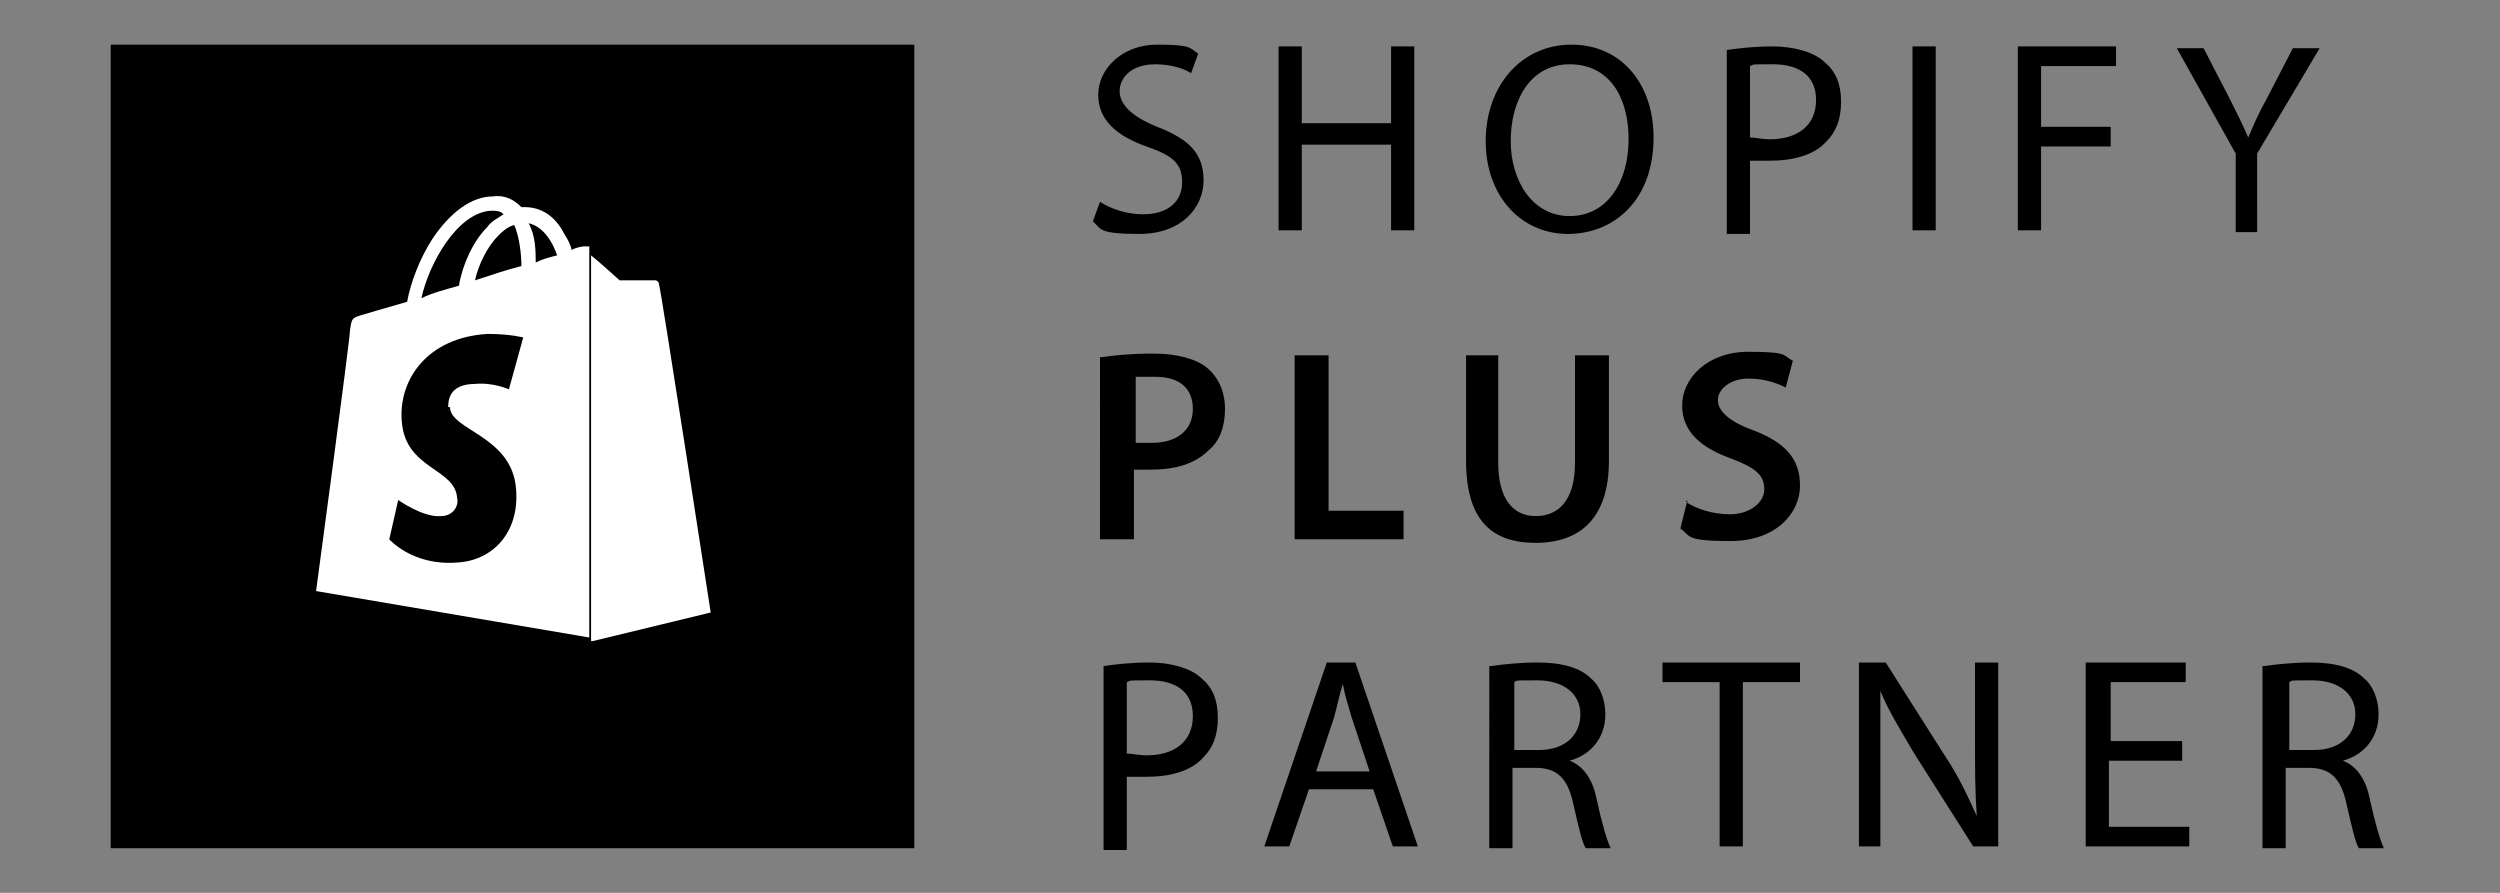
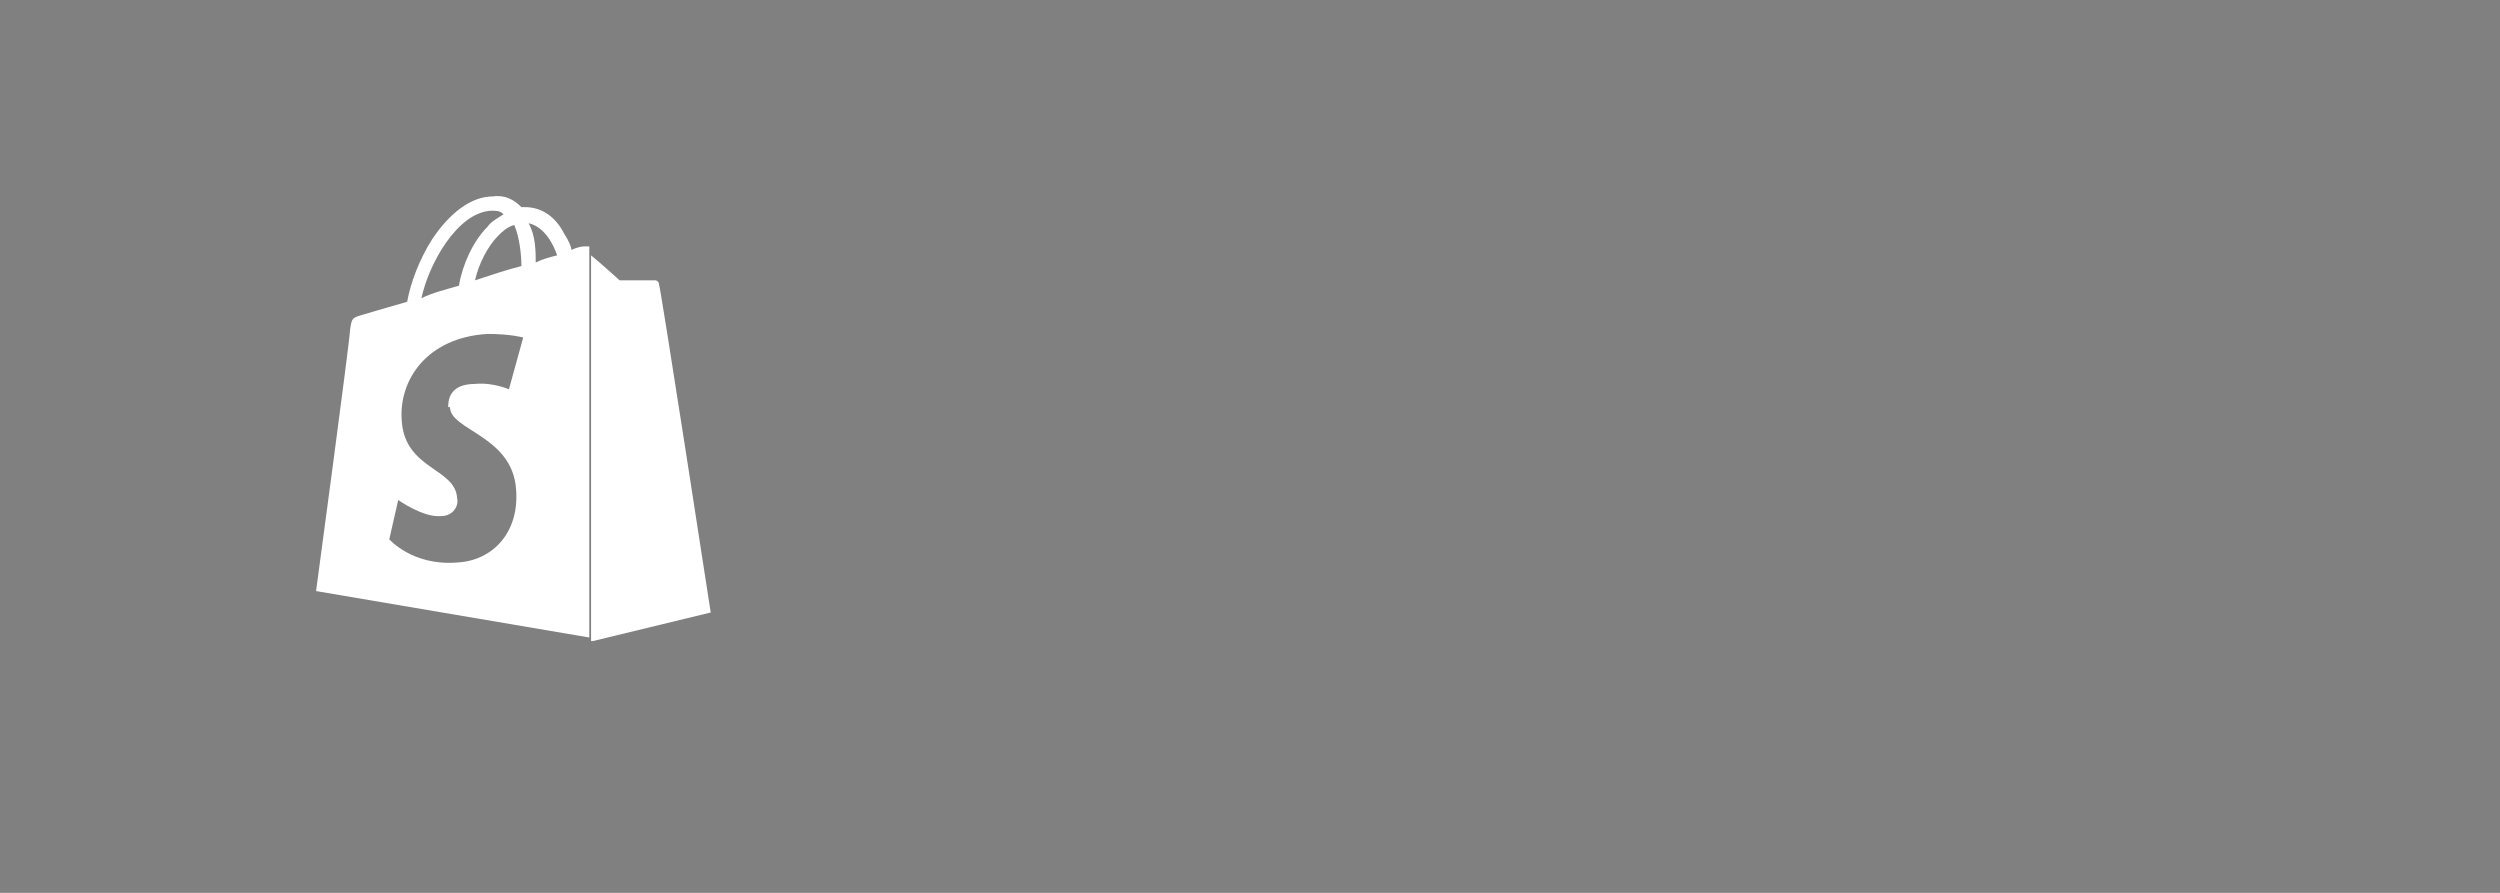
<svg xmlns="http://www.w3.org/2000/svg" id="Layer_2" version="1.1" width="140" height="50" viewBox="0 0 140 50">
  <rect x="0" y="0" width="140" height="50" fill="#808080" stroke="none" />
  <defs>
    <style>.st0{fill:#fff;fill-rule:evenodd}</style>
  </defs>
-   <path d="M61.6 11.3c.6.4 1.5.7 2.4.7 1.4 0 2.2-.7 2.2-1.8s-.6-1.5-2-2c-1.7-.6-2.7-1.5-2.7-2.9s1.3-2.8 3.3-2.8 1.8.2 2.3.5l-.4 1.1c-.3-.2-1-.5-2-.5-1.4 0-2 .8-2 1.5s.6 1.4 2.1 2c1.8.7 2.6 1.5 2.6 3s-1.2 3-3.6 3-2.1-.3-2.6-.7l.4-1.1ZM72.9 2.6v4.3h5V2.6h1.3v10.3h-1.3V8.1h-5v4.8h-1.3V2.6h1.3ZM92.6 7.7c0 3.5-2.2 5.4-4.8 5.4s-4.6-2.1-4.6-5.2 2-5.4 4.8-5.4 4.6 2.2 4.6 5.2Zm-8 .2c0 2.2 1.2 4.2 3.3 4.2s3.3-1.9 3.3-4.3-1.1-4.2-3.3-4.2-3.3 2-3.3 4.3ZM96.7 2.8c.7-.1 1.5-.2 2.6-.2s2.3.3 2.9.9c.6.5.9 1.2.9 2.2s-.3 1.7-.8 2.2c-.7.8-1.9 1.1-3.2 1.1H98v4.1h-1.3V2.8ZM98 7.7c.3 0 .7.1 1.1.1 1.6 0 2.6-.8 2.6-2.2s-1-2-2.4-2-1 0-1.3.1v4ZM108.4 2.6v10.3h-1.3V2.6h1.3ZM112.9 2.6h5.6v1.1h-4.2v3.4h3.9v1.1h-3.9v4.7H113V2.6ZM125.2 13V8.6l-3.3-5.9h1.5l1.5 2.9c.4.8.7 1.4 1 2.1.3-.7.6-1.4 1-2.1l1.5-2.9h1.5l-3.5 5.9V13H125ZM61.7 20c.7-.1 1.6-.2 2.9-.2s2.4.3 3 .8c.6.5 1 1.3 1 2.3s-.3 1.8-.9 2.3c-.8.8-1.9 1.1-3.3 1.1h-.9v3.9h-1.9V20Zm1.9 4.8h.9c1.4 0 2.3-.7 2.3-1.9s-.8-1.8-2.1-1.8h-1.1v3.5ZM72.5 19.9h1.9v8.7h4.2v1.6h-6.1V19.9ZM83.9 19.9v6c0 2 .8 3 2.1 3s2.2-.9 2.2-3v-6h1.9v5.9c0 3.2-1.6 4.6-4.1 4.6s-3.9-1.3-3.9-4.6v-5.9H84ZM94.4 28.1c.6.4 1.5.7 2.5.7s1.9-.6 1.9-1.4-.5-1.2-1.8-1.7c-1.7-.6-2.8-1.5-2.8-3s1.4-3 3.7-3 1.9.2 2.5.5l-.4 1.5c-.4-.2-1.1-.5-2.1-.5s-1.7.6-1.7 1.2.6 1.2 2 1.7c1.8.7 2.6 1.6 2.6 3.1s-1.3 3.1-3.9 3.1-2.2-.3-2.8-.7l.4-1.6ZM61.8 37.3c.7-.1 1.5-.2 2.6-.2s2.3.3 2.9.9c.6.5.9 1.2.9 2.2s-.3 1.7-.8 2.2c-.7.8-1.9 1.1-3.2 1.1h-1.1v4.1h-1.3V37.4Zm1.3 4.9c.3 0 .7.1 1.1.1 1.6 0 2.6-.8 2.6-2.2s-1-2-2.4-2-1 0-1.3.1v4ZM73.3 44.2l-1.1 3.2h-1.4l3.5-10.3h1.6l3.5 10.3H78l-1.1-3.2h-3.7Zm3.4-1-1-3c-.2-.7-.4-1.3-.5-1.9-.2.6-.3 1.2-.5 1.9l-1 3h3.1ZM83.5 37.3c.7-.1 1.6-.2 2.6-.2 1.4 0 2.4.3 3 .9.5.4.8 1.2.8 2 0 1.4-.9 2.3-2 2.6.8.3 1.3 1.1 1.5 2.1.3 1.4.6 2.4.8 2.8h-1.4c-.2-.3-.4-1.2-.7-2.5-.3-1.4-.9-2-2.1-2h-1.3v4.5h-1.3V37.3Zm1.3 4.7h1.4c1.4 0 2.3-.8 2.3-2s-1-1.9-2.4-1.9-1.1 0-1.3.1V42ZM96.2 38.2h-3.1v-1.1h7.7v1.1h-3.2v9.2h-1.3v-9.2ZM104.1 47.4V37.1h1.5l3.3 5.2c.8 1.2 1.3 2.3 1.8 3.4-.1-1.4-.1-2.6-.1-4.3v-4.3h1.3v10.3h-1.4l-3.3-5.2c-.7-1.2-1.4-2.3-1.9-3.5v8.7H104ZM122.1 42.6h-4v3.7h4.5v1.1h-5.8V37.1h5.6v1.1h-4.2v3.3h4v1.1ZM126.8 37.3c.7-.1 1.6-.2 2.6-.2 1.4 0 2.4.3 3 .9.5.4.8 1.2.8 2 0 1.4-.9 2.3-2 2.6.8.3 1.3 1.1 1.5 2.1.3 1.4.6 2.4.8 2.8h-1.4c-.2-.3-.4-1.2-.7-2.5-.3-1.4-.9-2-2.1-2H128v4.5h-1.3V37.3Zm1.4 4.7h1.4c1.4 0 2.3-.8 2.3-2s-1-1.9-2.4-1.9-1.1 0-1.3.1V42ZM51.2 2.5h-45v45h45v-45Z" />
  <path d="M30 14.7c0-.6 0-1.5-.4-2.2.9.2 1.4 1.2 1.6 1.8-.4.1-.8.2-1.2.4Zm-4.8 8.1c0 1.3 3.5 1.6 3.7 4.6.2 2.4-1.3 4-3.3 4.1-2.5.2-3.8-1.3-3.8-1.3l.5-2.2s1.4 1 2.4.9c.7 0 1-.6.9-1-.1-1.7-2.9-1.6-3.1-4.3-.2-2.3 1.4-4.7 4.8-4.9 1.3 0 2 .2 2 .2l-.8 2.9s-.9-.4-1.9-.3c-1.5 0-1.5 1-1.5 1.3Zm2.3-11c.3 0 .5 0 .7.2-.3.2-.7.4-.9.7-.8.8-1.4 2.1-1.6 3.3-.7.2-1.5.4-2.1.7.4-1.9 2-4.8 3.9-4.9Zm1.7 3.1c-.8.2-1.7.5-2.6.8.2-.9.7-1.9 1.3-2.5.2-.2.5-.5.9-.6.3.7.4 1.7.4 2.3Zm3.5-1.1s-.3 0-.7.2c0-.2-.2-.6-.4-.9-.5-1-1.3-1.5-2.2-1.5h-.2c-.4-.4-.9-.7-1.6-.6-1.2 0-2.4.9-3.4 2.4-.7 1.1-1.2 2.4-1.4 3.5-1.4.4-2.4.7-2.4.7-.7.2-.7.2-.8.9 0 .5-1.9 14.6-1.9 14.6L33 35.7V13.8h-.2ZM33.2 35.9l6.6-1.6S37 16.1 36.9 15.9c0-.1-.1-.2-.2-.2h-2s-1.1-1-1.6-1.4v21.6Z" class="st0" />
</svg>